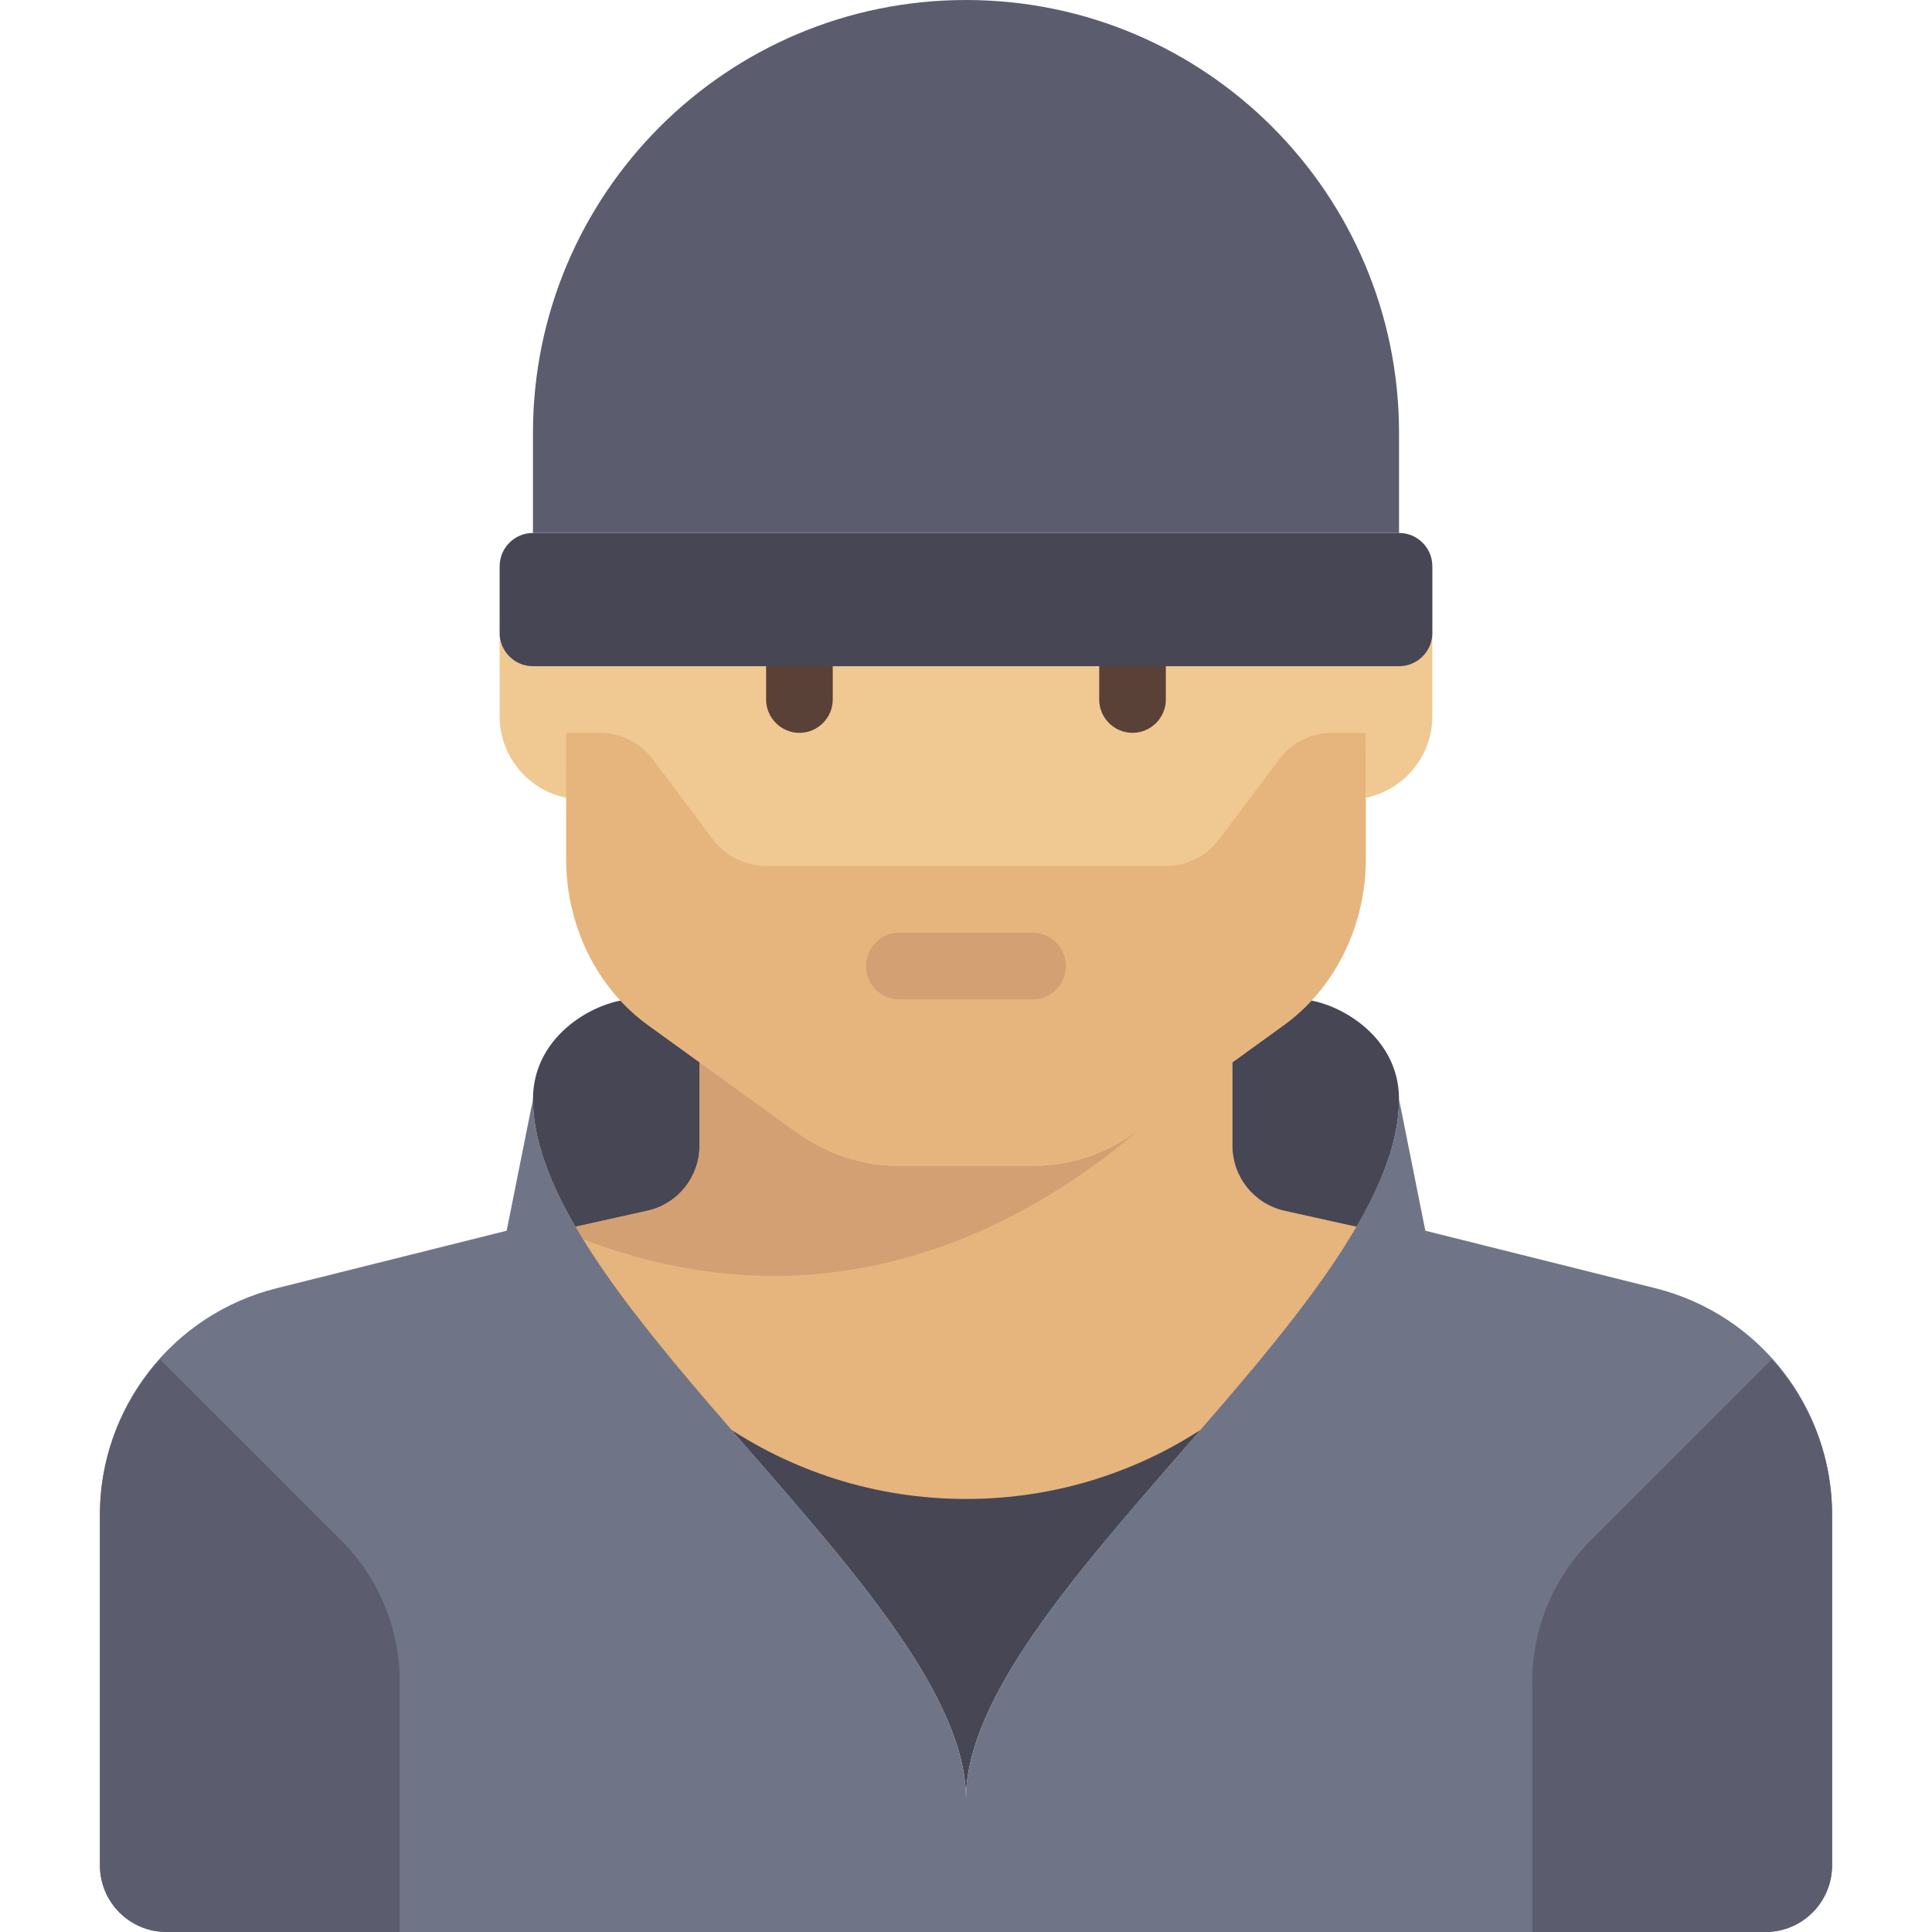
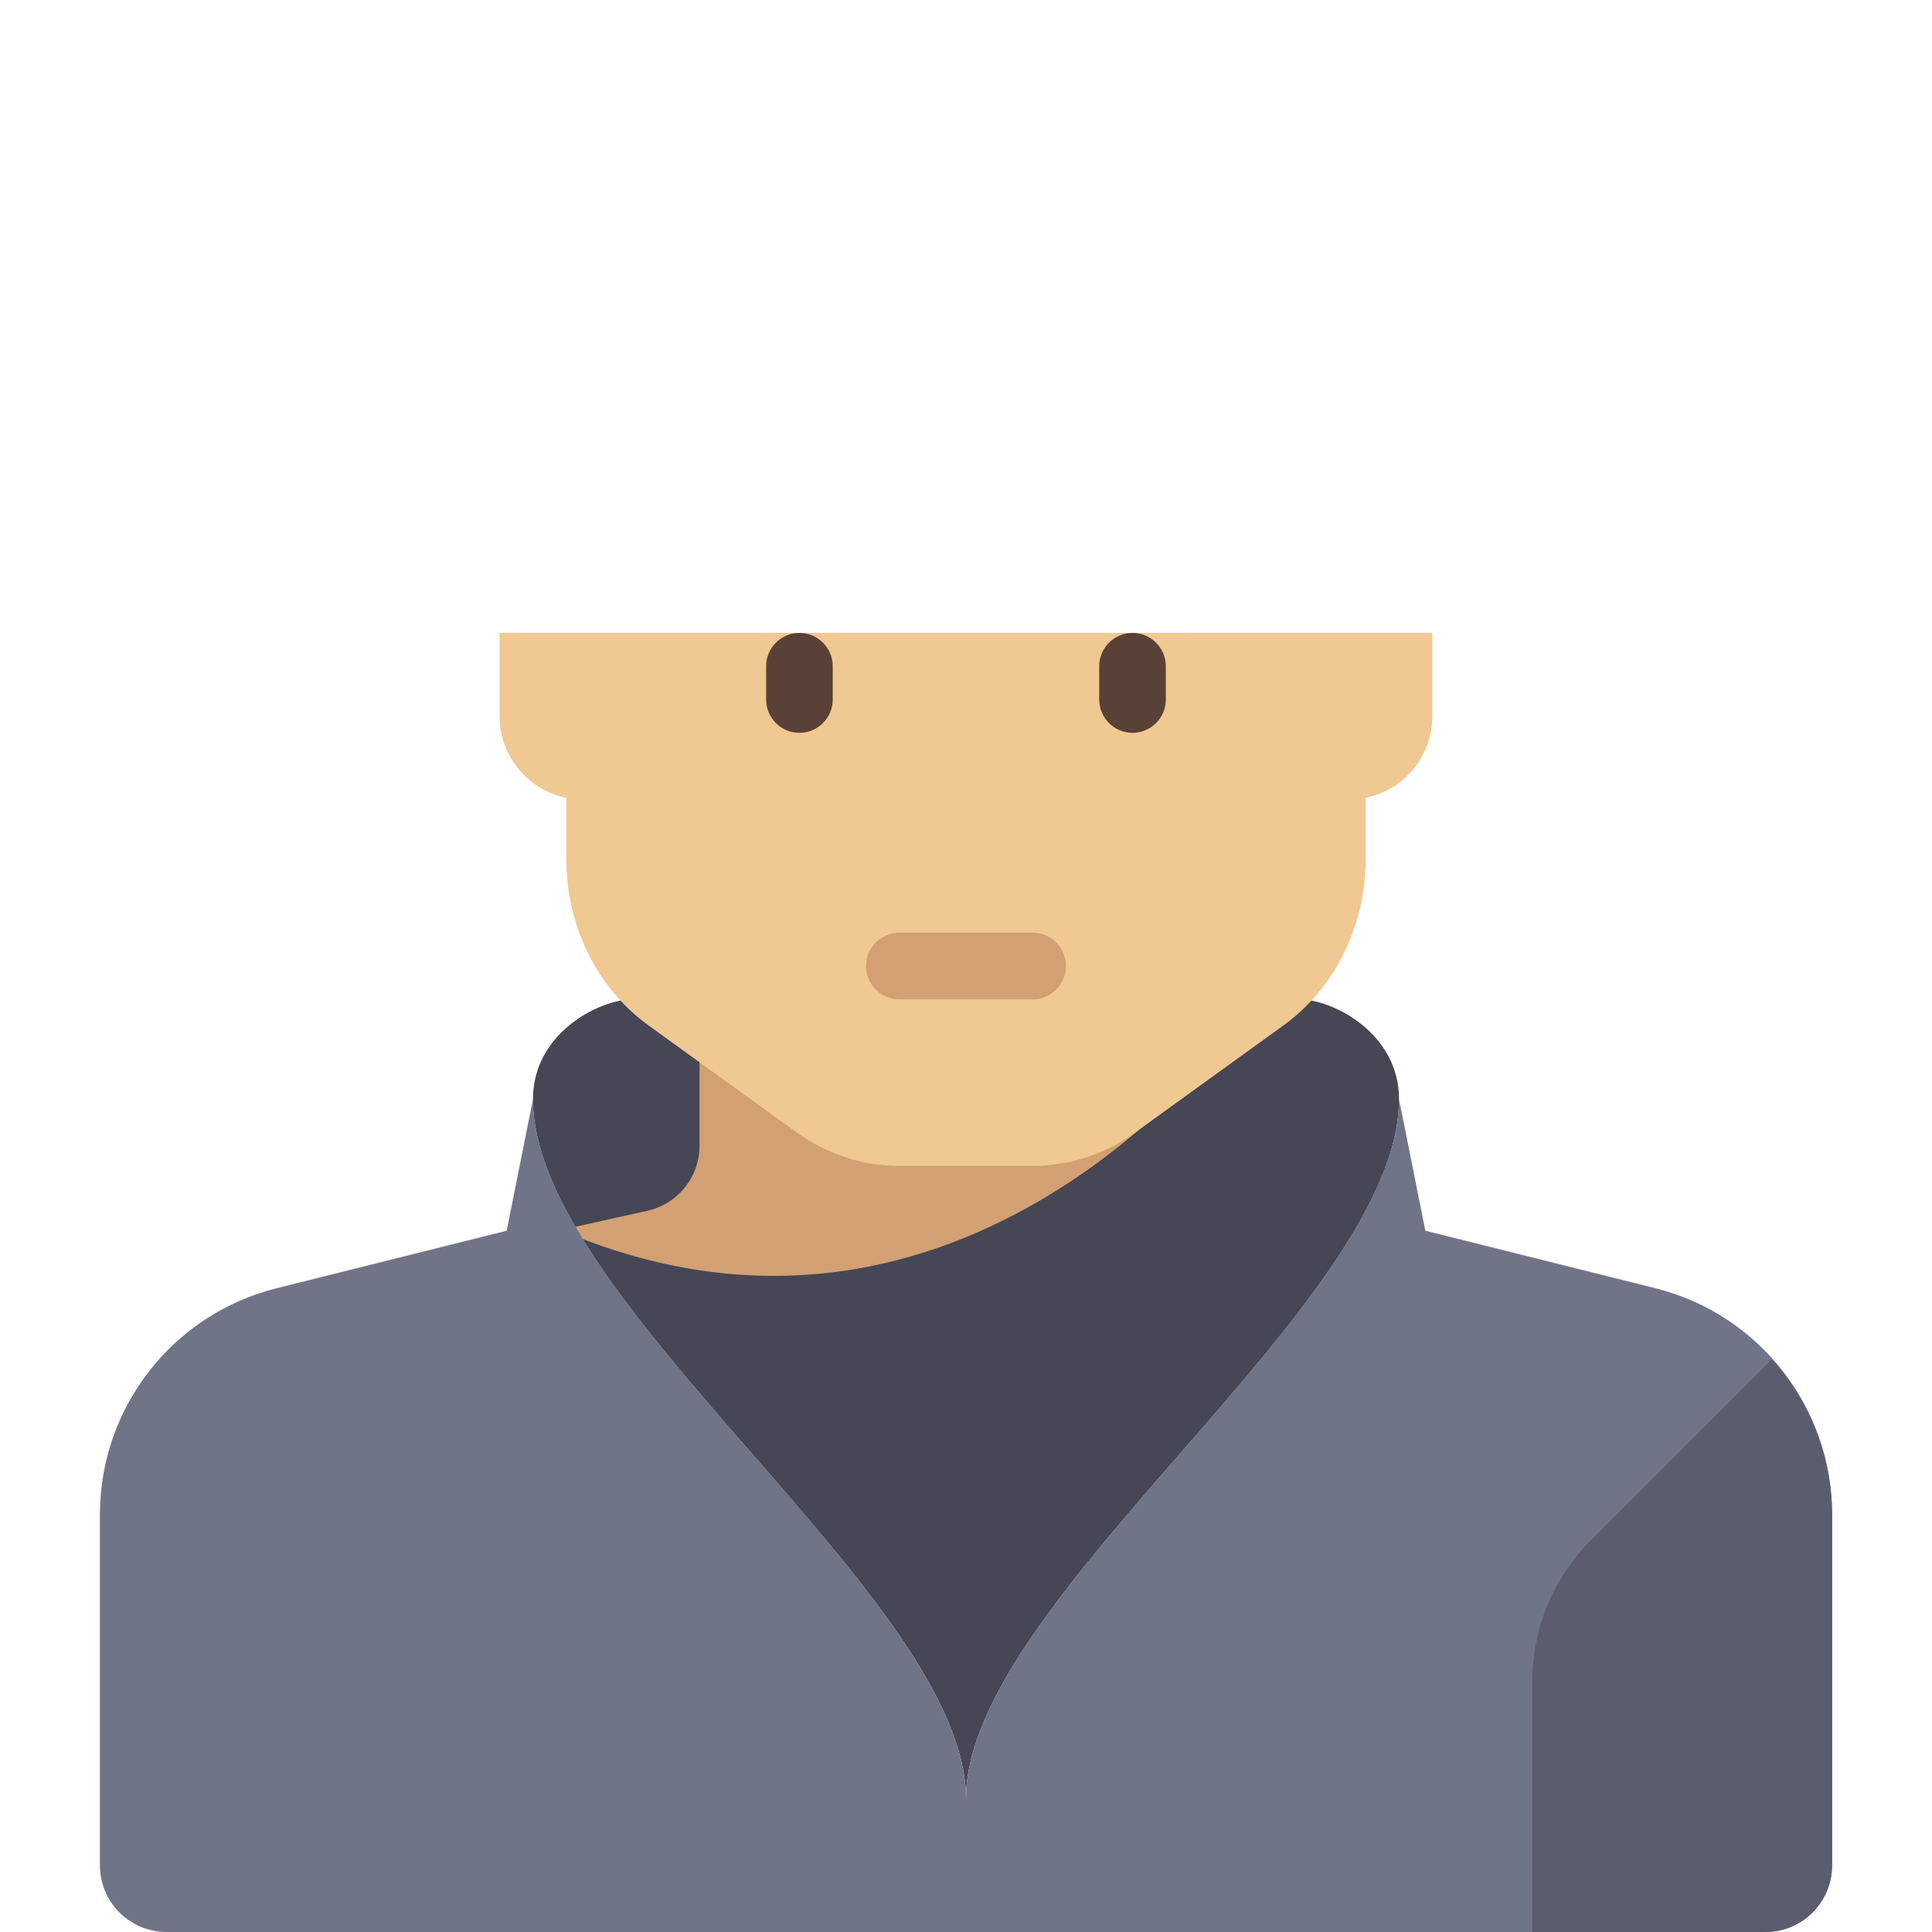
<svg xmlns="http://www.w3.org/2000/svg" height="800px" width="800px" version="1.1" id="Layer_1" viewBox="0 0 512 512" xml:space="preserve">
  <path style="fill:#464655;" d="M344.276,264.828H256h-88.276c-8.828,0-26.483,8.875-26.483,26.483  C141.241,345.553,256,423.724,256,476.69c0-52.966,114.759-131.137,114.759-185.379  C370.759,273.703,353.103,264.828,344.276,264.828z" />
-   <path style="fill:#E6B47D;" d="M149.734,325.715c17.079,41.937,58.193,71.527,106.266,71.527s89.187-29.59,106.267-71.527  l-21.821-4.85c-8.078-1.795-13.825-8.96-13.825-17.235v-38.803H185.379v38.803c0,8.276-5.747,15.439-13.825,17.235L149.734,325.715z  " />
  <path style="fill:#D2A073;" d="M171.554,320.865l-20.843,4.632l-0.601,1.052c0.015,0.035,0.032,0.07,0.047,0.105  C256.04,370.7,326.621,273.66,326.621,273.66v-8.828H185.379v38.798C185.379,311.906,179.633,319.07,171.554,320.865z" />
  <path style="fill:#F0C891;" d="M132.407,167.724v22.073c0,10.676,7.582,19.581,17.655,21.625v16.235  c0,17.709,8.17,34.247,21.771,44.07l39.249,28.346c8.031,5.801,17.468,8.896,27.121,8.896h35.582c9.652,0,19.089-3.095,27.119-8.896  l39.249-28.346c13.601-9.823,21.771-26.36,21.771-44.07v-16.235c10.073-2.045,17.655-10.95,17.655-21.625v-22.073H132.407z" />
-   <path style="fill:#E6B47D;" d="M361.924,194.207H353.1c-5.557,0-10.791,2.616-14.125,7.063l-15.886,21.184  c-3.335,4.446-8.567,7.063-14.125,7.063H203.034c-5.557,0-10.79-2.616-14.124-7.062l-15.89-21.186  c-3.335-4.446-8.567-7.062-14.124-7.062h-8.828l-0.007,33.451c0,17.709,8.17,34.247,21.771,44.07l39.249,28.346  c8.031,5.8,17.468,8.896,27.121,8.896h35.601c9.651,0,19.086-3.095,27.116-8.896l39.243-28.346  c13.6-9.823,21.769-26.361,21.769-44.07L361.924,194.207z" />
  <g>
    <path style="fill:#5A4137;" d="M211.855,194.211L211.855,194.211c-4.855,0-8.828-3.972-8.828-8.828v-8.828   c0-4.855,3.972-8.828,8.828-8.828l0,0c4.855,0,8.828,3.972,8.828,8.828v8.828C220.683,190.239,216.711,194.211,211.855,194.211z" />
    <path style="fill:#5A4137;" d="M300.131,194.211L300.131,194.211c-4.855,0-8.828-3.972-8.828-8.828v-8.828   c0-4.855,3.972-8.828,8.828-8.828l0,0c4.855,0,8.828,3.972,8.828,8.828v8.828C308.959,190.239,304.986,194.211,300.131,194.211z" />
  </g>
  <path style="fill:#D2A073;" d="M273.652,264.831h-35.31c-4.879,0-8.828-3.948-8.828-8.828c0-4.879,3.948-8.828,8.828-8.828h35.31  c4.879,0,8.828,3.948,8.828,8.828C282.479,260.883,278.531,264.831,273.652,264.831z" />
-   <path style="fill:#464655;" d="M141.241,141.241h229.517c4.875,0,8.828,3.953,8.828,8.828v17.655c0,4.875-3.953,8.828-8.828,8.828  H141.241c-4.875,0-8.828-3.953-8.828-8.828v-17.655C132.414,145.194,136.366,141.241,141.241,141.241z" />
-   <path style="fill:#5B5D6E;" d="M370.759,141.241H141.241v-26.483C141.241,51.379,192.62,0,256,0l0,0  c63.38,0,114.759,51.379,114.759,114.759V141.241z" />
  <path style="fill:#707487;" d="M438.711,341.401l-60.983-15.245l-6.969-34.846c0,9.833-3.864,20.471-10.041,31.584  C332.829,373.084,256,433.325,256,476.69c0-43.364-76.829-103.606-104.717-153.795c-6.176-11.113-10.041-21.751-10.041-31.584  l-6.969,34.846l-60.983,15.245c-27.508,6.877-46.806,31.593-46.806,59.948v92.995c0,9.75,7.905,17.655,17.655,17.655h423.724  c9.75,0,17.655-7.905,17.655-17.655V401.35C485.517,372.994,466.219,348.278,438.711,341.401z" />
  <g>
-     <path style="fill:#5B5D6E;" d="M90.418,408.211L42.426,360.22c-9.907,11.049-15.944,25.468-15.944,41.13v92.995   c0,9.75,7.905,17.655,17.655,17.655h61.793v-66.337C105.931,431.616,100.351,418.144,90.418,408.211z" />
    <path style="fill:#5B5D6E;" d="M421.582,408.211l47.991-47.991c9.907,11.049,15.944,25.468,15.944,41.13v92.995   c0,9.75-7.905,17.655-17.655,17.655h-61.793v-66.337C406.069,431.616,411.649,418.144,421.582,408.211z" />
  </g>
</svg>